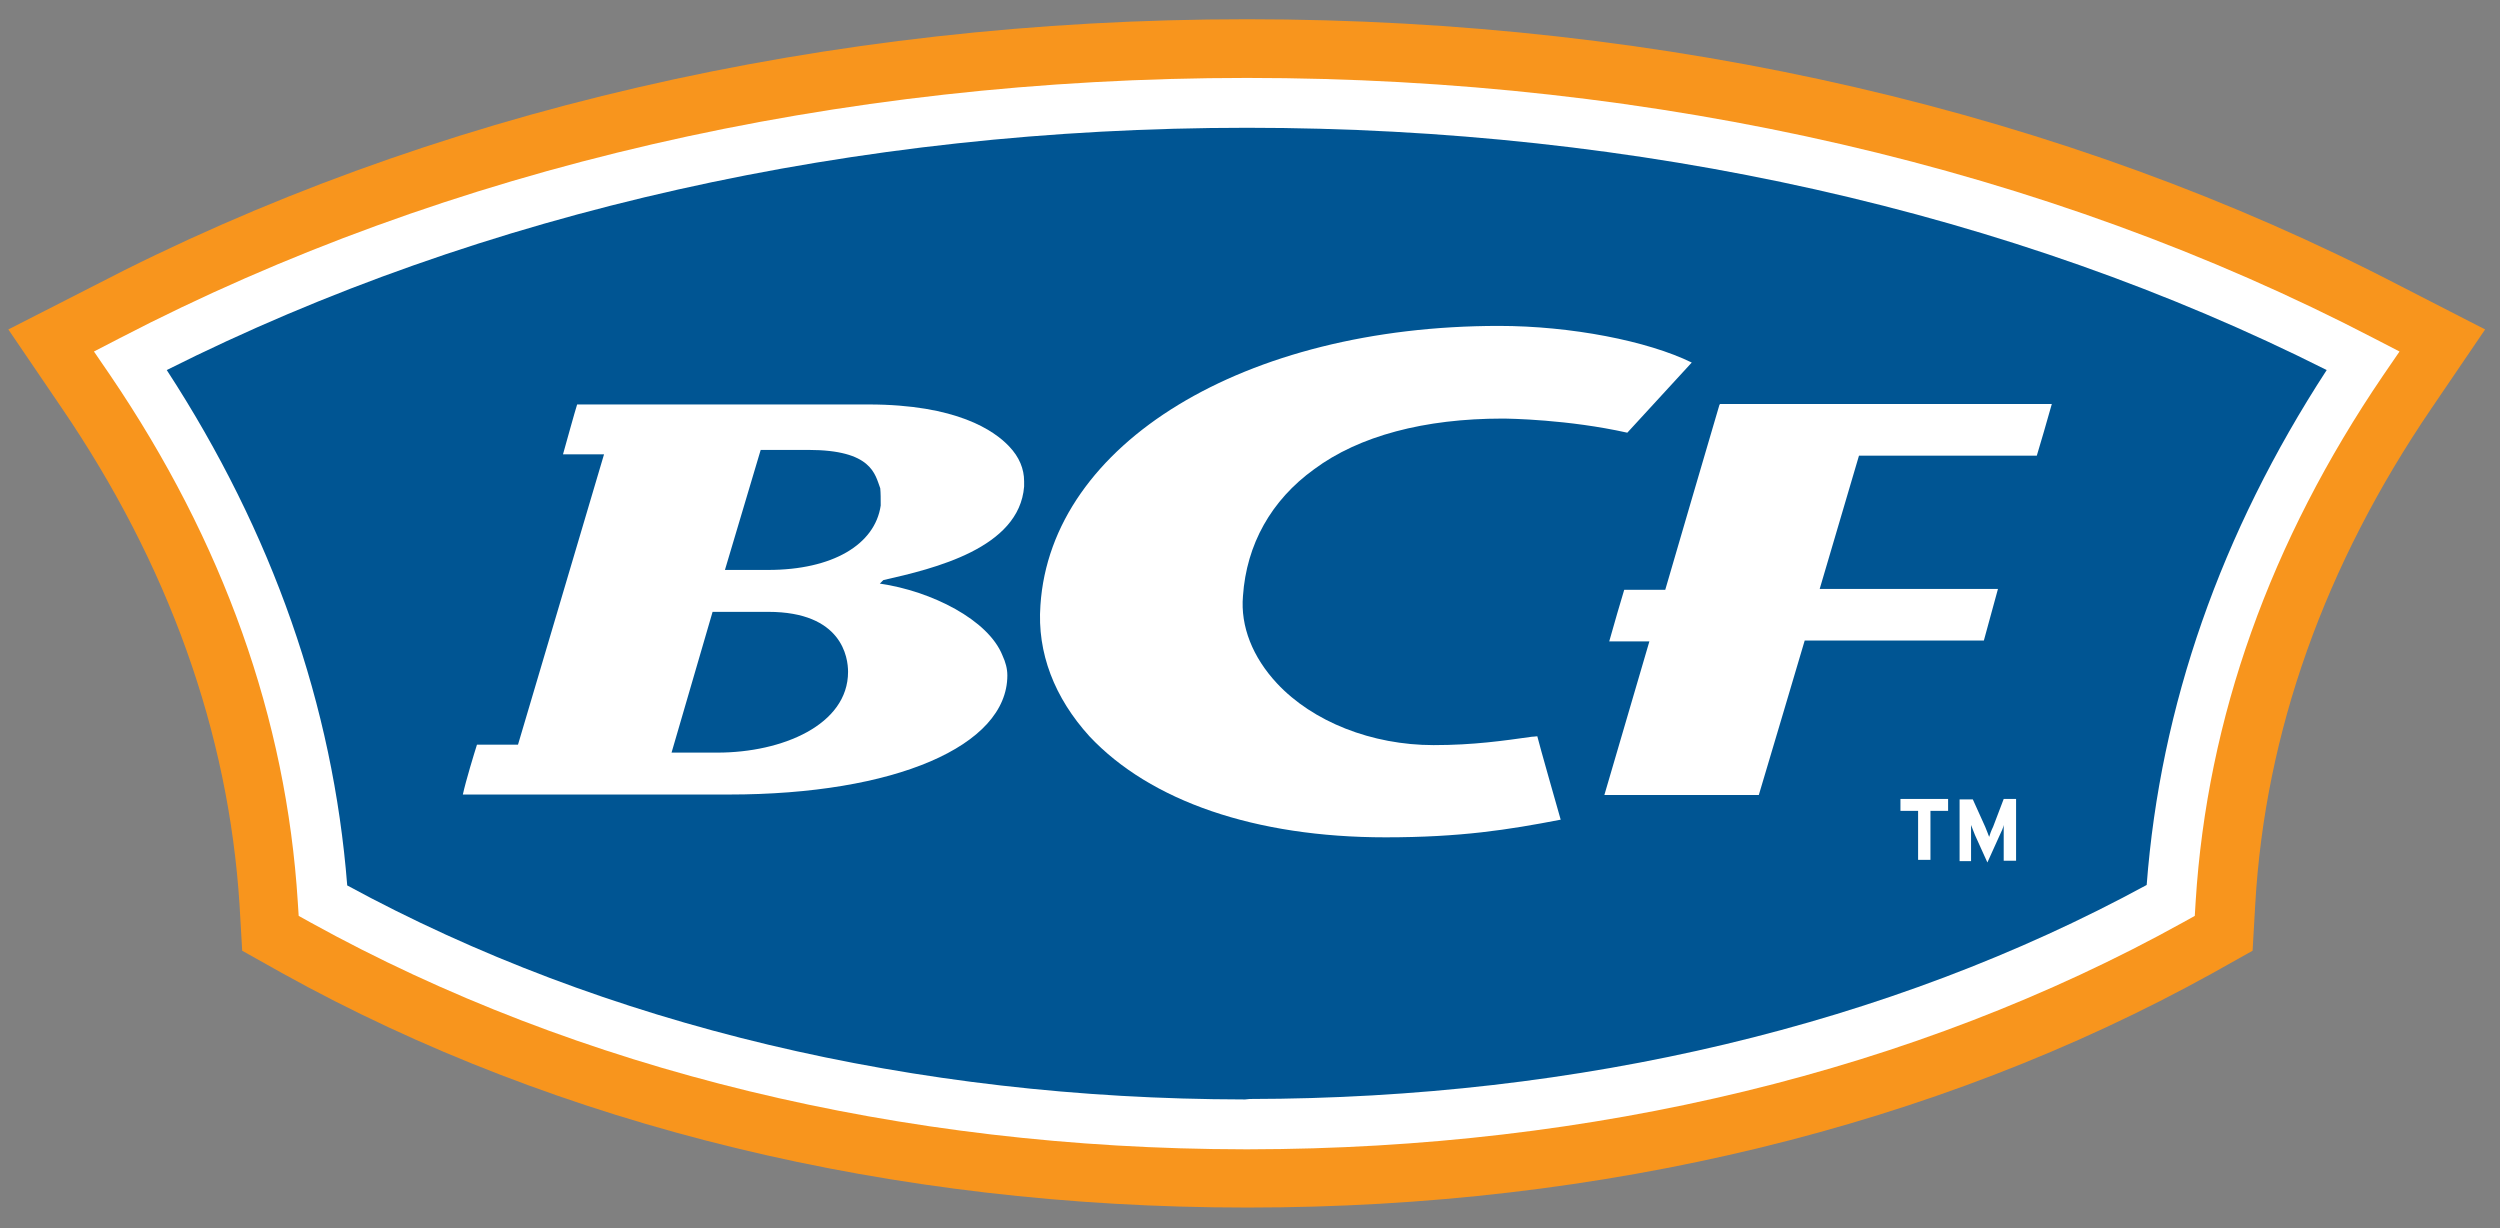
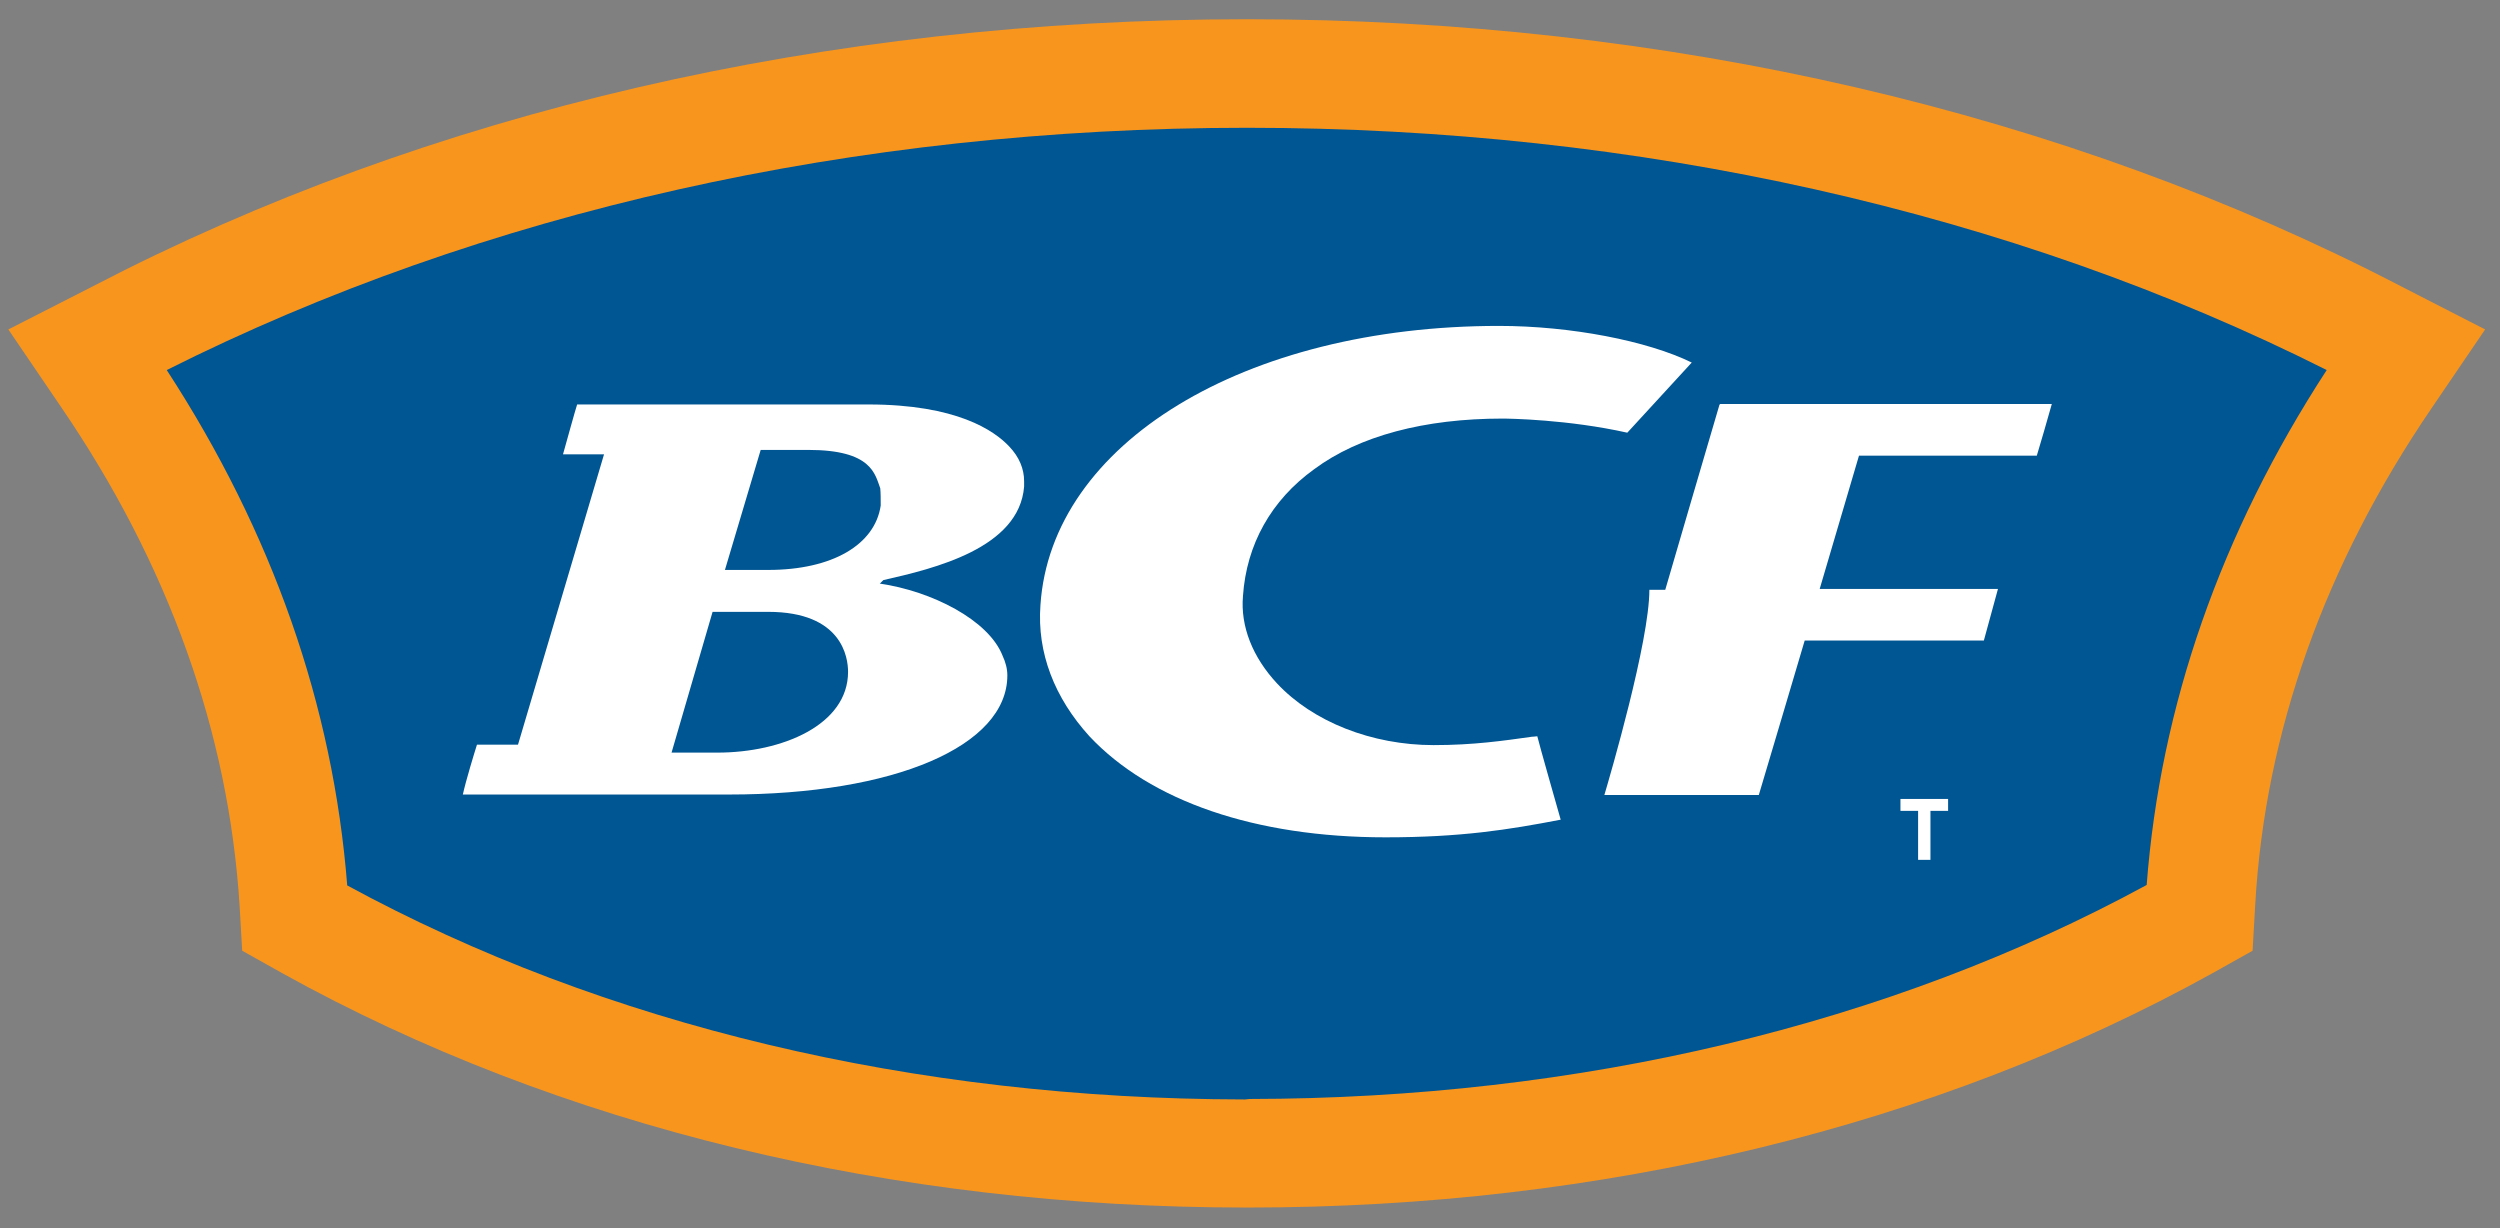
<svg xmlns="http://www.w3.org/2000/svg" width="116" height="57" viewBox="0 0 116 57" fill="none">
  <rect x="0" y="0" width="116" height="57" fill="#808080" stroke="none" />
  <g clip-path="url(#clip0_760_4080)">
    <path d="M111.399 13.28C95.838 5.192 77.35 0.893 57.858 0.893C38.367 0.893 19.858 5.192 4.318 13.28L0.387 15.286L2.864 18.93C7.819 26.199 10.604 33.979 11.115 41.985L11.238 44.114L13.101 45.158C25.939 52.283 41.417 56.03 57.838 56.03C57.858 56.03 57.858 56.03 57.879 56.03C57.899 56.03 57.899 56.03 57.92 56.03C74.32 56.03 89.799 52.283 102.656 45.158L104.52 44.114L104.642 41.985C105.093 33.979 107.877 26.199 112.832 18.93L115.31 15.286L111.399 13.28Z" fill="#F8951D" />
-     <path d="M57.818 53.328H57.736C41.807 53.307 26.819 49.663 14.412 42.804L13.859 42.497L13.818 41.862C13.286 33.345 10.358 25.134 5.116 17.416L4.359 16.31L5.546 15.696C20.759 7.793 38.838 3.616 57.859 3.616C76.879 3.616 94.958 7.793 110.15 15.696L111.338 16.31L110.58 17.416C105.339 25.114 102.411 33.324 101.879 41.821L101.838 42.497L101.285 42.804C88.877 49.683 73.91 53.307 57.961 53.328H57.818Z" fill="white" />
    <path d="M57.776 51.014H57.715C42.42 50.993 28.047 47.574 16.111 41.084C15.456 32.751 12.651 24.725 7.737 17.17C22.376 9.819 39.677 5.929 57.858 5.929C76.04 5.929 93.34 9.819 107.959 17.17C103.045 24.725 100.24 32.751 99.606 41.063C87.669 47.554 73.275 50.973 57.981 50.993L57.776 51.014Z" fill="#005593" />
    <path d="M71.085 34.184C69.775 34.368 68.382 34.573 66.519 34.573C63.653 34.573 60.909 33.488 59.251 31.707C58.125 30.499 57.551 29.065 57.674 27.653C57.838 25.257 58.985 23.21 60.971 21.776C63.059 20.22 66.11 19.422 69.713 19.422C70.02 19.422 72.764 19.463 75.507 20.077C75.671 19.893 78.108 17.252 78.497 16.822C76.449 15.818 72.887 15.122 69.549 15.122C57.756 15.122 48.768 20.569 48.276 28.083C48.113 30.294 48.932 32.382 50.549 34.163C53.375 37.173 58.248 38.852 64.287 38.852C67.768 38.852 69.979 38.504 72.416 38.033C72.293 37.603 71.412 34.512 71.331 34.163C71.167 34.184 71.085 34.184 71.085 34.184Z" fill="white" />
    <path d="M40.292 18.767C40.292 18.767 27.413 18.767 26.779 18.767C26.656 19.156 26.308 20.425 26.123 21.081H28.027L24.035 34.553H22.131C22.008 34.942 21.619 36.211 21.476 36.866C23.953 36.866 33.822 36.866 33.822 36.866C41.52 36.866 46.741 34.614 46.741 31.338C46.741 31.031 46.659 30.724 46.516 30.417C45.861 28.758 43.219 27.427 40.824 27.079L40.988 26.916C43.342 26.383 47.294 25.442 47.519 22.575C47.519 22.575 47.519 22.575 47.519 22.534V22.493C47.519 22.452 47.519 22.37 47.519 22.329C47.519 21.756 47.294 21.203 46.823 20.712C46.127 19.975 44.386 18.767 40.292 18.767ZM33.289 34.921H31.16L33.064 28.39H33.371H35.644C39.084 28.39 39.35 30.519 39.35 31.174C39.35 33.631 36.299 34.921 33.289 34.921ZM40.865 23.456C40.599 25.278 38.613 26.445 35.644 26.445H33.637L35.296 20.876H37.507C40.455 20.876 40.599 22.002 40.844 22.657C40.865 22.882 40.865 23.148 40.865 23.456Z" fill="white" />
-     <path d="M79.787 18.767C79.623 19.299 77.268 27.366 77.268 27.366H75.364C75.241 27.755 74.852 29.106 74.668 29.762H76.531C76.531 29.762 74.709 35.986 74.443 36.887H81.609C81.773 36.354 83.738 29.721 83.738 29.721H92.051C92.174 29.291 92.522 27.98 92.706 27.325H84.434L86.257 21.142H94.508C94.631 20.753 95.02 19.401 95.204 18.746H79.807V18.767L79.787 18.767Z" fill="white" />
+     <path d="M79.787 18.767C79.623 19.299 77.268 27.366 77.268 27.366H75.364H76.531C76.531 29.762 74.709 35.986 74.443 36.887H81.609C81.773 36.354 83.738 29.721 83.738 29.721H92.051C92.174 29.291 92.522 27.98 92.706 27.325H84.434L86.257 21.142H94.508C94.631 20.753 95.02 19.401 95.204 18.746H79.807V18.767L79.787 18.767Z" fill="white" />
    <path d="M89.573 37.624H90.392V37.071H88.181V37.624H89V39.897H89.573V37.624Z" fill="white" />
-     <path d="M92.481 38.361C92.399 38.525 92.317 38.75 92.297 38.832C92.256 38.709 92.174 38.525 92.112 38.361L91.539 37.092H90.925V39.958H91.457V38.893C91.457 38.73 91.457 38.381 91.457 38.279C91.498 38.402 91.58 38.586 91.641 38.75L92.215 40.019L92.788 38.75C92.87 38.586 92.952 38.402 92.972 38.279C92.972 38.402 92.972 38.75 92.972 38.893V39.938H93.546V37.071H92.972L92.481 38.361Z" fill="white" />
  </g>
  <defs>
    <clipPath id="clip0_760_4080">
      <rect width="115.697" height="55.911" fill="white" transform="translate(0 0.506)" />
    </clipPath>
  </defs>
</svg>